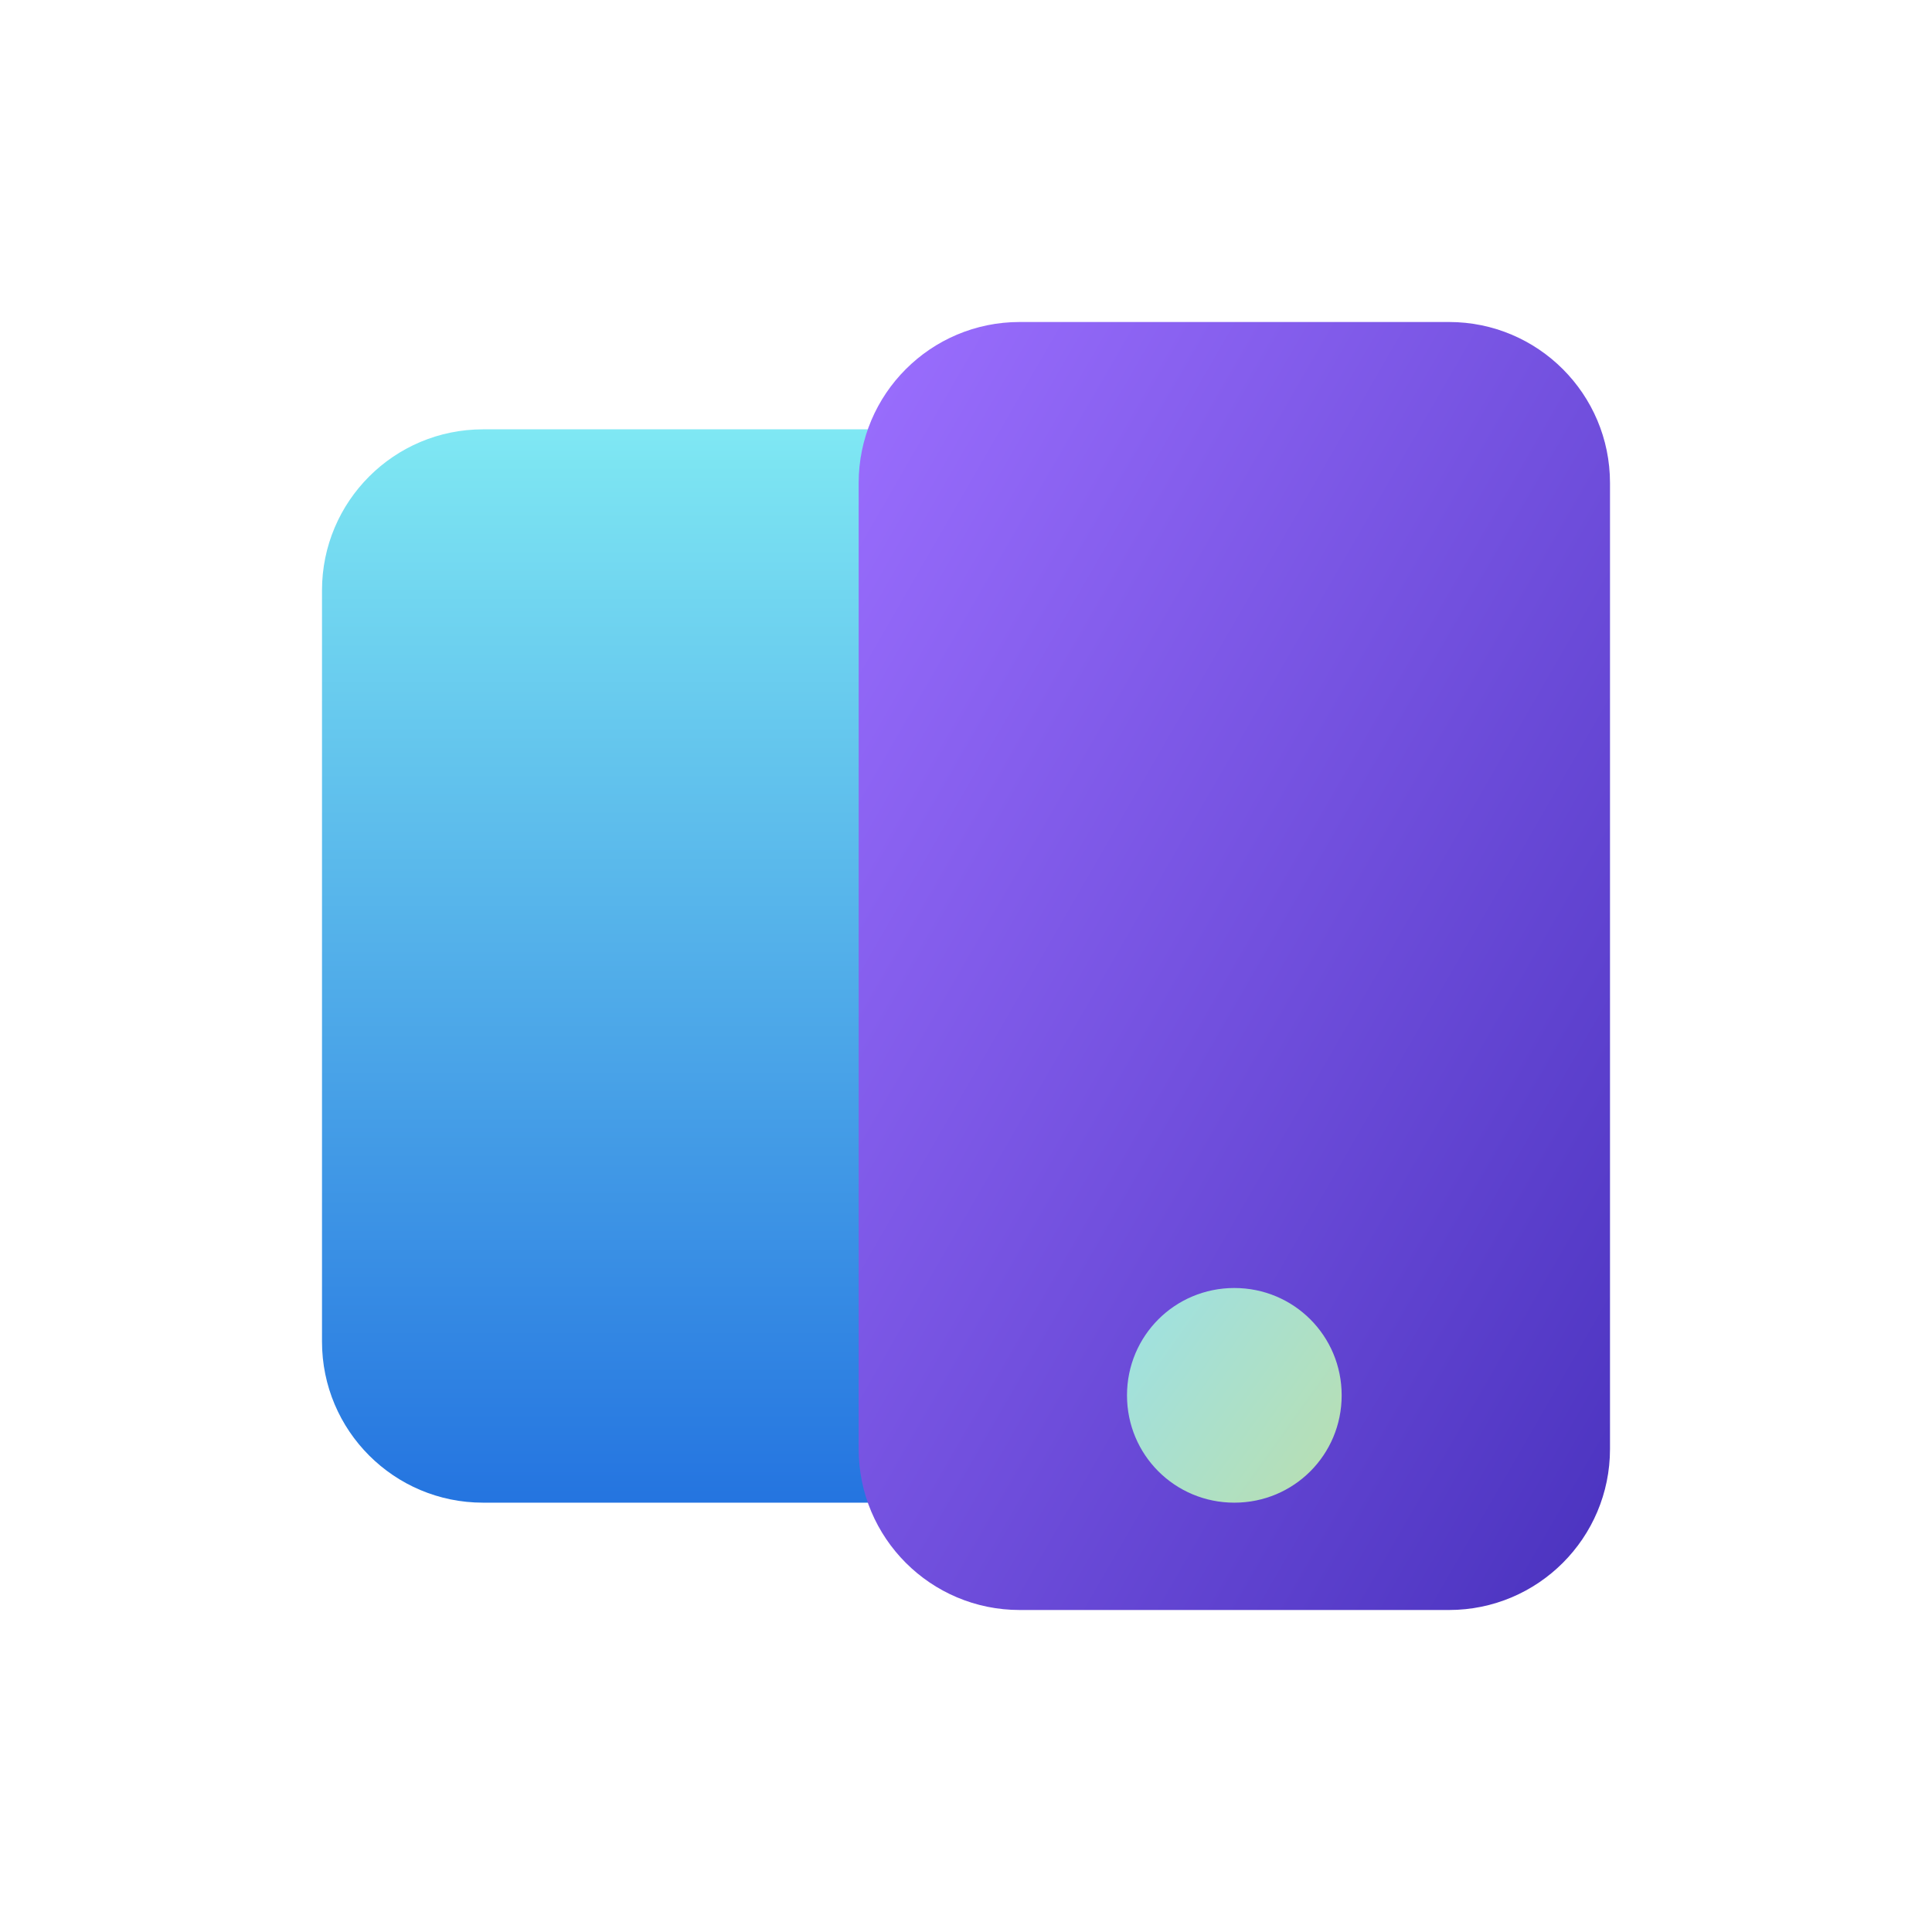
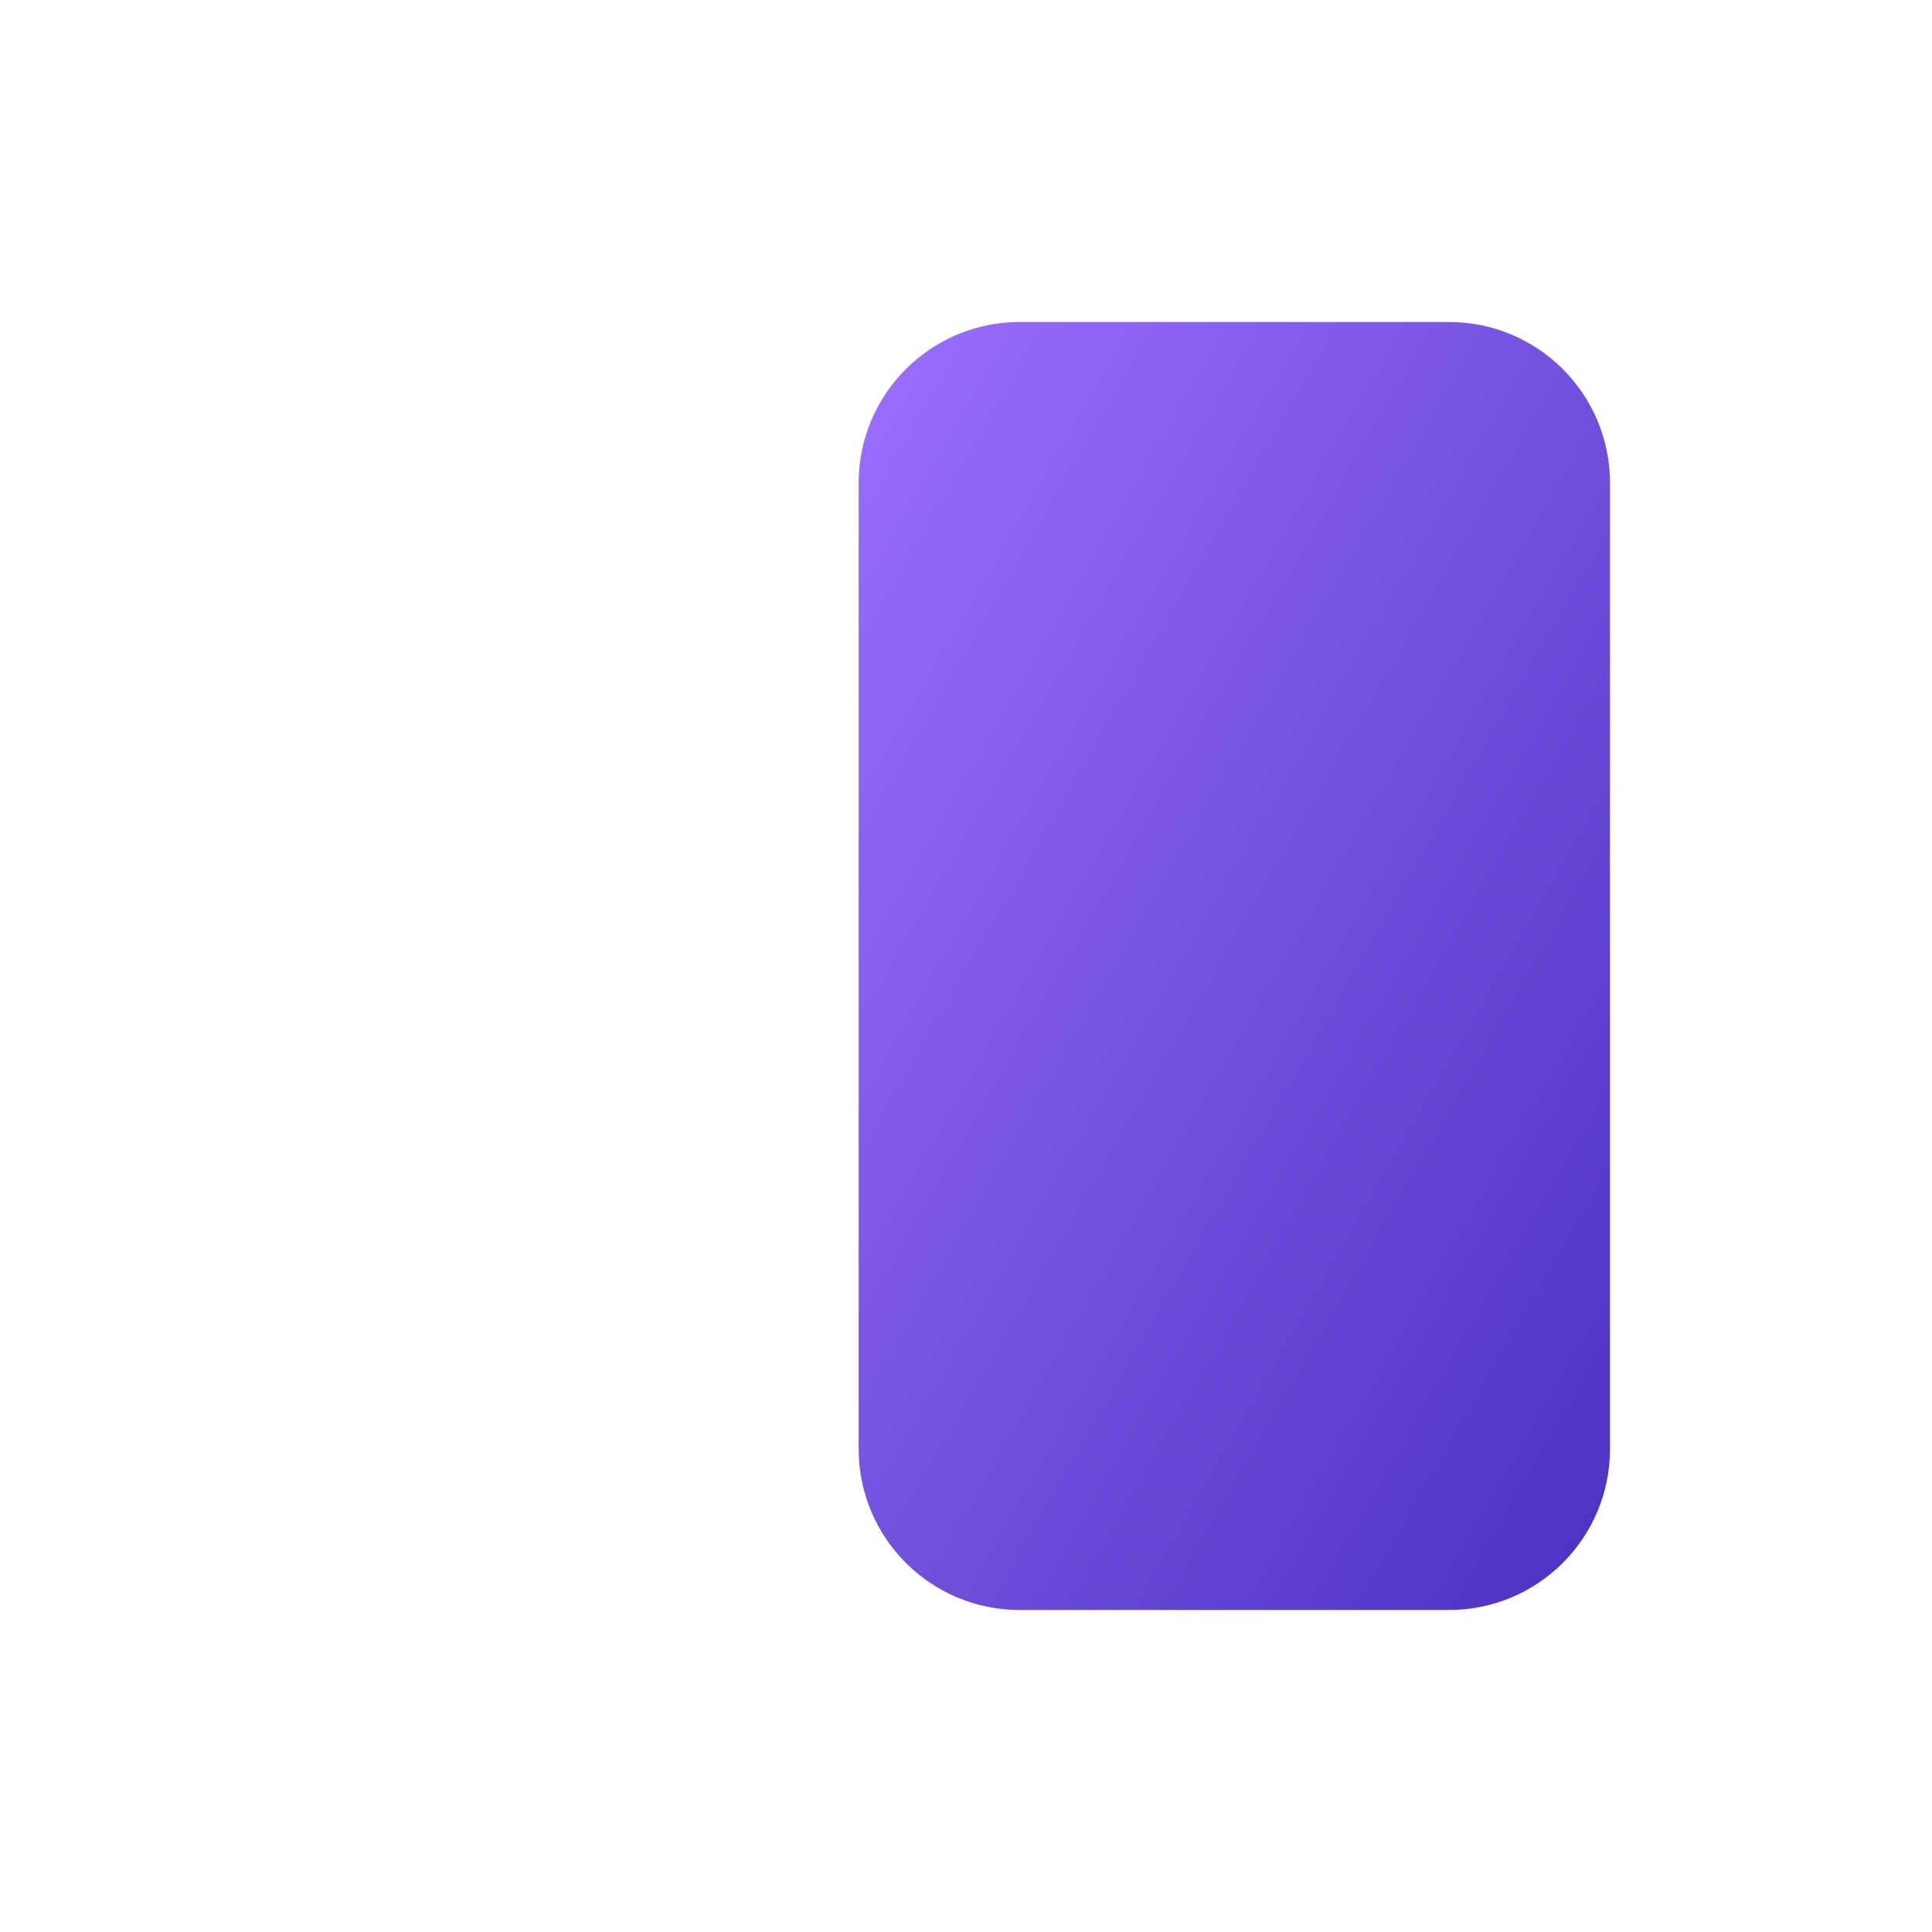
<svg xmlns="http://www.w3.org/2000/svg" width="36px" height="36px" viewBox="0 0 36 36" version="1.1">
  <title>benefit-ios</title>
  <desc>Created with Sketch.</desc>
  <defs>
    <linearGradient x1="50%" y1="100%" x2="50%" y2="-2.48949813e-15%" id="linearGradient-1">
      <stop stop-color="#2474E0" offset="0%" />
      <stop stop-color="#7FE8F3" offset="100%" />
    </linearGradient>
    <linearGradient x1="102%" y1="101%" x2="0%" y2="6.24500451e-15%" id="linearGradient-2">
      <stop stop-color="#4831BD" offset="0%" />
      <stop stop-color="#9C6FFF" offset="100%" />
    </linearGradient>
    <linearGradient x1="0%" y1="0%" x2="106.566%" y2="76.202%" id="linearGradient-3">
      <stop stop-color="#9DE1E5" offset="0%" />
      <stop stop-color="#B8DFB2" offset="100%" />
    </linearGradient>
  </defs>
  <g id="Symbols" stroke="none" stroke-width="1" fill="none" fill-rule="evenodd">
    <g id="benefit-ios">
      <rect id="Rectangle-7" fill-opacity="0" fill="#000000" x="0" y="0" width="36" height="36" />
-       <path d="M9,8 L26,8 L26,8 C27.657,8 29,9.343 29,11 L29,25 L29,25 C29,26.657 27.657,28 26,28 L9,28 L9,28 C7.343,28 6,26.657 6,25 L6,11 L6,11 C6,9.343 7.343,8 9,8 Z" id="Shape-Copy" fill="url(#linearGradient-1)" />
-       <path d="M19,6 L27,6 L27,6 C28.657,6 30,7.343 30,9 L30,27 L30,27 C30,28.657 28.657,30 27,30 L19,30 L19,30 C17.343,30 16,28.657 16,27 L16,9 L16,9 C16,7.343 17.343,6 19,6 Z" id="Shape" fill="url(#linearGradient-2)" />
-       <path d="M23,28 C21.891,28 21,27.109 21,26 C21,24.891 21.891,24 23,24 C24.109,24 25,24.891 25,26 C25,27.109 24.109,28 23,28 Z" id="Path" fill="url(#linearGradient-3)" />
+       <path d="M19,6 L27,6 L27,6 C28.657,6 30,7.343 30,9 L30,27 C30,28.657 28.657,30 27,30 L19,30 L19,30 C17.343,30 16,28.657 16,27 L16,9 L16,9 C16,7.343 17.343,6 19,6 Z" id="Shape" fill="url(#linearGradient-2)" />
    </g>
  </g>
</svg>